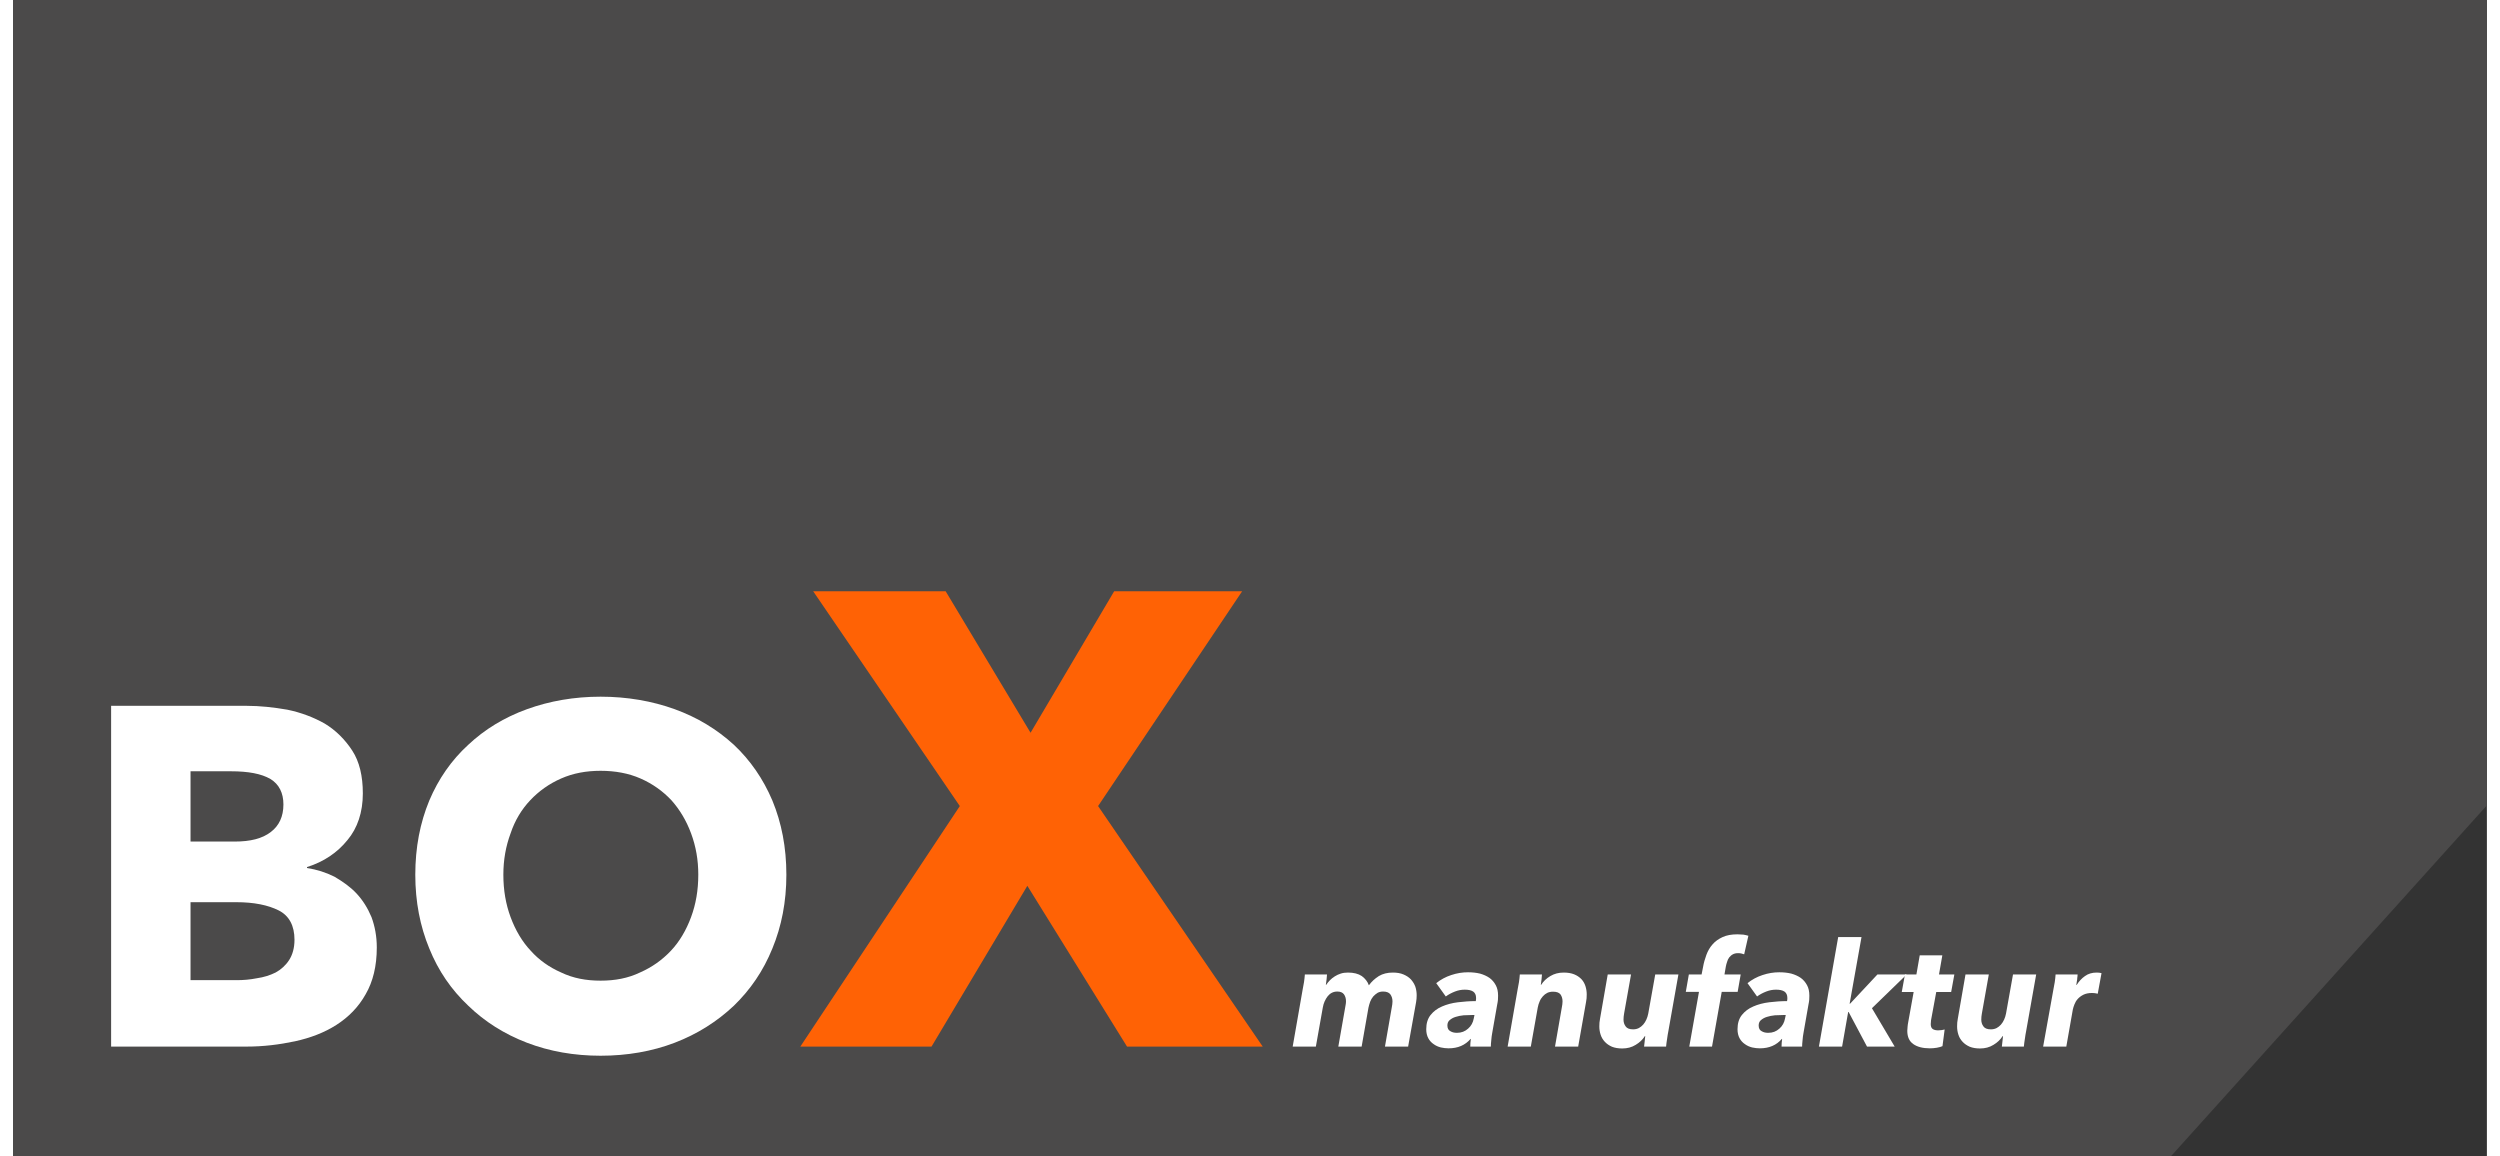
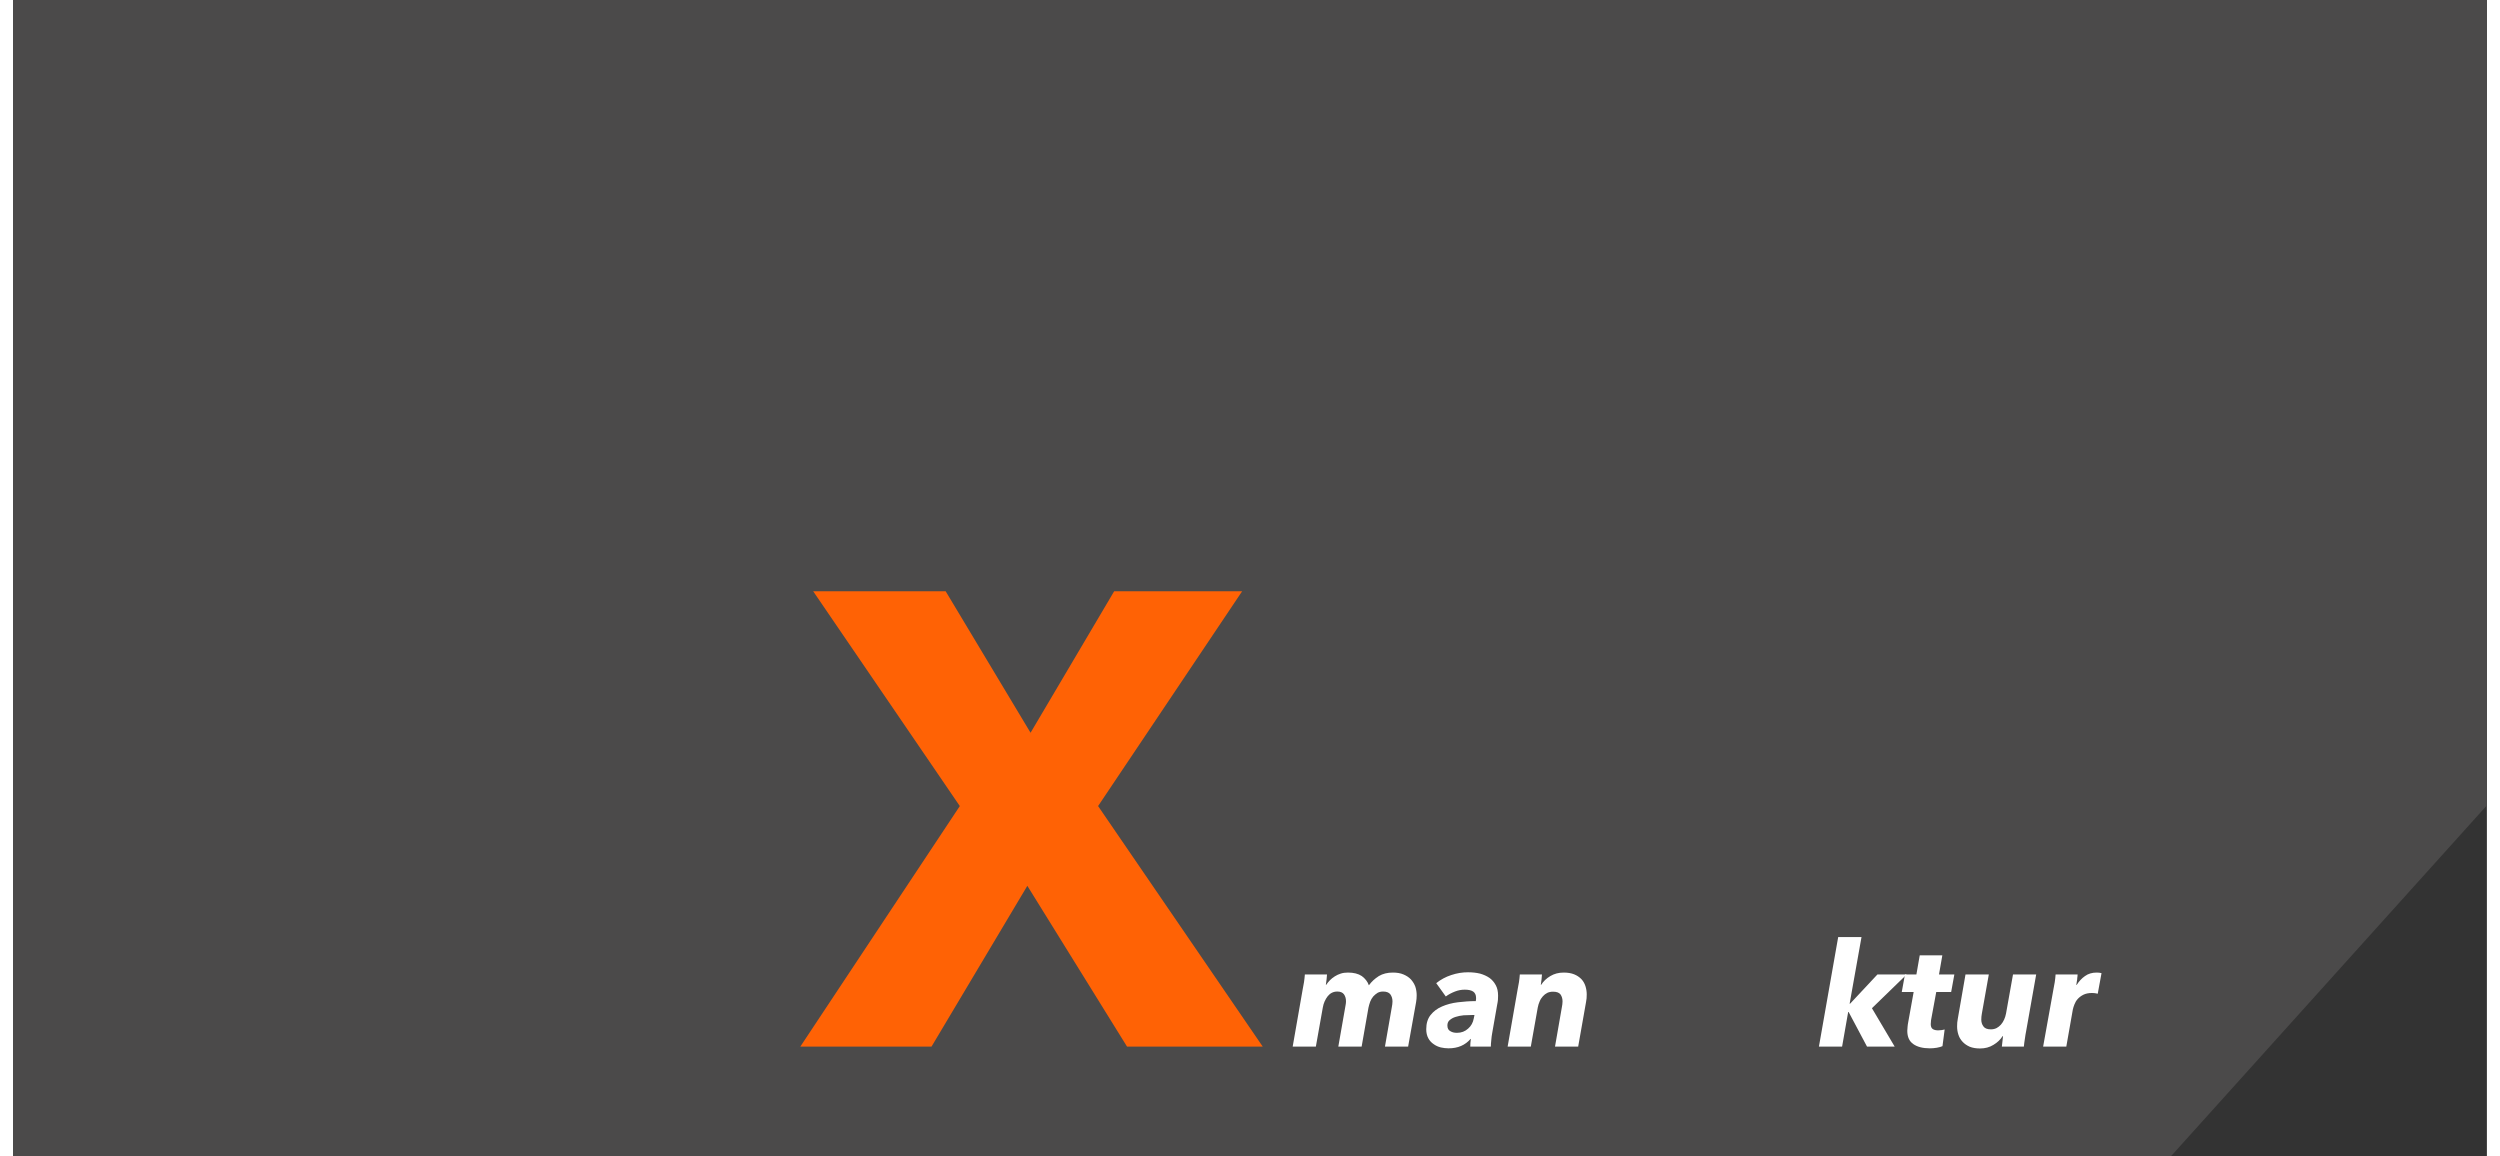
<svg xmlns="http://www.w3.org/2000/svg" clip-rule="evenodd" fill-rule="evenodd" stroke-linejoin="round" stroke-miterlimit="2" viewBox="0 0 4724 2208" width="80" height="37">
  <rect x="0" y="0" width="4724" height="2208" fill="#333333" stroke="none" />
  <path d="m0 0h4724v1537.95l-603.35 670.05h-4120.65z" fill="#4b4a4a" />
  <g fill-rule="nonzero">
-     <path d="m.625-.206c0 .039-.008.071-.023.097-.015.027-.036.048-.061.064s-.054.027-.086.034c-.033.007-.066.011-.1.011h-.282v-.708h.282c.027 0 .055.003.084.008.029.006.055.016.078.029.023.014.042.033.057.056s.022.053.022.089c0 .039-.011.072-.032.097-.021.026-.049.045-.084.056v.002c.02.003.039.009.057.018.017.01.033.021.046.035s.023.03.031.049c.007.019.011.04.011.063zm-.194-.297c0-.024-.009-.042-.027-.053-.019-.011-.046-.016-.082-.016h-.084v.146h.092c.032 0 .057-.006.075-.02.017-.013.026-.032.026-.057zm.023.281c0-.029-.011-.05-.033-.061s-.051-.017-.088-.017h-.095v.162h.096c.013 0 .027-.001.042-.004.014-.002.027-.006.039-.012.011-.006.021-.015.028-.026s.011-.025.011-.042z" fill="#fff" transform="matrix(919.09 0 0 919.09 120.071 1998.58)" />
-     <path d="m.811-.357c0 .056-.01.107-.029.153-.019.047-.046.086-.08.119-.035.033-.076.059-.123.077s-.099.027-.154.027-.106-.009-.153-.027-.088-.044-.122-.077c-.035-.033-.062-.072-.081-.119-.019-.046-.029-.097-.029-.153 0-.057.01-.108.029-.154.019-.045.046-.084.081-.116.034-.032.075-.057.122-.074s.098-.026.153-.026.107.009.154.026.088.042.123.074c.034.032.061.071.08.116.019.046.029.097.029.154zm-.183 0c0-.031-.005-.059-.015-.086s-.024-.05-.041-.069c-.018-.019-.039-.034-.064-.045s-.053-.016-.083-.016-.057.005-.082.016-.046.026-.064.045-.032.042-.041.069c-.01.027-.015.055-.015.086 0 .032.005.061.015.088s.024.051.042.07c.017.019.038.034.063.045.025.012.052.017.082.017s.057-.005.082-.017c.025-.011.046-.026.064-.045s.032-.043.042-.07.015-.056.015-.088z" fill="#fff" transform="matrix(919.09 0 0 919.09 731.266 1998.58)" />
    <path d="m.079-.395c.003-.013.006-.029.009-.049s.005-.038.006-.054h.153c-.001.008-.002.02-.003.034-.002.016-.004.028-.005.038h.002c.007-.011.016-.021.026-.032.01-.01.021-.019.034-.027.012-.008.026-.014.041-.019s.032-.007.05-.007c.039 0 .071.008.095.024.023.017.04.038.049.064.019-.026.042-.047.069-.064.027-.016.059-.024.096-.024.029 0 .053.004.074.013s.038.02.052.035c.013.015.023.031.03.05.006.019.009.039.009.059 0 .008 0 .016-.001.024s-.002.016-.003.023l-.055.307h-.16l.047-.27c.003-.015.005-.029.005-.042 0-.019-.005-.035-.015-.049-.01-.013-.027-.019-.05-.019-.014 0-.027.003-.038.009-.011.007-.021.015-.03.025-.009.011-.016.023-.021.036-.005.014-.009.028-.012.042l-.047.268h-.161l.05-.285c.002-.01.003-.019.003-.028 0-.019-.005-.035-.014-.048-.01-.013-.025-.019-.046-.019-.027 0-.049.011-.066.032-.017.022-.029.048-.034.078l-.048.27h-.16z" fill="#fff" transform="matrix(276.604 0 0 276.604 2440.75 1998.58)" />
    <path d="m.503-.352c0 .009 0 .019-.001.03s-.003.021-.005.031l-.034.194c-.003.017-.006.035-.007.053-.002.018-.003.033-.003.044h-.142c0-.007 0-.016.001-.026.001-.009.002-.018.003-.027h-.002c-.037.043-.087.065-.152.065-.017 0-.035-.002-.053-.006-.019-.005-.035-.012-.05-.023-.015-.01-.028-.024-.037-.041s-.014-.037-.014-.062c0-.04.01-.073.03-.098s.046-.045.079-.059c.032-.014.069-.024.11-.029s.082-.008.123-.008c.001-.006.002-.011.002-.014v-.009c0-.019-.007-.034-.02-.043-.014-.009-.033-.013-.058-.013-.023 0-.045.004-.068.013s-.044.02-.063.034l-.066-.092c.03-.024.064-.043.104-.056.039-.013.077-.019.115-.019.03 0 .058.003.083.009.025.007.047.017.066.03.018.013.032.03.043.05s.016.044.016.072zm-.177.134c-.02 0-.04.001-.061.002-.021.002-.039.006-.055.011-.017.005-.03.013-.041.022s-.016.022-.016.037c0 .02.007.033.021.04.013.008.028.011.045.011.031 0 .056-.01.077-.029.021-.018.034-.042.039-.07l.005-.024z" fill="#fff" transform="matrix(276.604 0 0 276.604 2696.609 1998.58)" />
    <path d="m.241-.426c.016-.025.037-.045.064-.061s.057-.024.092-.024c.028 0 .052.004.072.012s.036.019.05.033c.013.014.022.03.028.048.006.019.009.038.009.058 0 .009 0 .018-.001.027s-.002.018-.004.027l-.054.306h-.16l.047-.27c.003-.015.005-.029.005-.042 0-.019-.005-.035-.014-.048-.01-.013-.027-.019-.052-.019-.015 0-.028.003-.039.008-.012.006-.022.014-.031.024s-.017.022-.022.035c-.006.013-.01.027-.013.042l-.048.27h-.16l.069-.395c.003-.013.006-.029.009-.049s.005-.038.006-.054h.153c-.001.008-.002.019-.003.034-.002.015-.004.027-.005.038z" fill="#fff" transform="matrix(276.604 0 0 276.604 2851.231 1998.58)" />
-     <path d="m.342-.072c-.015.024-.036.044-.063.06-.027.017-.058.025-.093.025-.027 0-.051-.004-.071-.012-.02-.009-.036-.02-.049-.034s-.023-.03-.029-.049c-.006-.018-.009-.037-.009-.057 0-.009 0-.018.001-.027.001-.008.002-.018.004-.027l.053-.305h.161l-.048.27c-.001.007-.002.014-.003.021s-.001.014-.001.021c0 .018.005.034.015.047.009.013.026.02.051.02.015 0 .028-.003.04-.009.011-.006.021-.014.03-.024s.016-.022.022-.035.01-.027.013-.042l.048-.269h.16l-.07.395c-.003.013-.005.029-.008.049s-.006.038-.007.054h-.152c.001-.008.002-.02.004-.035.001-.015.003-.027.004-.037z" fill="#fff" transform="matrix(276.604 0 0 276.604 3021.342 1998.58)" />
-     <path d="m.414-.637c-.013-.005-.027-.008-.042-.008s-.027.003-.036.008c-.01.005-.018.013-.025.021-.007.009-.012.02-.015.031-.004.011-.007.023-.009.034l-.009.053h.112l-.021.12h-.11l-.067.378h-.157l.067-.378h-.091l.021-.12h.088l.01-.051c.005-.029.013-.057.023-.084s.024-.052.043-.073c.018-.021.041-.037.069-.05s.062-.019.103-.019c.013 0 .027.001.04.002.013.002.025.005.035.008z" fill="#fff" transform="matrix(276.604 0 0 276.604 3191.178 1998.58)" />
-     <path d="m.503-.352c0 .009 0 .019-.001.03s-.003.021-.005.031l-.034.194c-.003.017-.006.035-.007.053-.002.018-.003.033-.003.044h-.142c0-.007 0-.016.001-.026.001-.009.002-.018.003-.027h-.002c-.037.043-.087.065-.152.065-.017 0-.035-.002-.053-.006-.019-.005-.035-.012-.05-.023-.015-.01-.028-.024-.037-.041s-.014-.037-.014-.062c0-.04.01-.073.03-.098s.046-.045.079-.059c.032-.014.069-.024.11-.029s.082-.008.123-.008c.001-.006.002-.011.002-.014v-.009c0-.019-.007-.034-.02-.043-.014-.009-.033-.013-.058-.013-.023 0-.045.004-.068.013s-.044.02-.063.034l-.066-.092c.03-.024.064-.043.104-.056.039-.013.077-.019.115-.019.03 0 .058.003.083.009.025.007.047.017.066.03.018.013.032.03.043.05s.016.044.016.072zm-.177.134c-.02 0-.04.001-.061.002-.021.002-.039.006-.055.011-.017.005-.03.013-.041.022s-.016.022-.016.037c0 .02.007.033.021.04.013.008.028.011.045.011.031 0 .056-.01.077-.029.021-.018.034-.042.039-.07l.005-.024z" fill="#fff" transform="matrix(276.604 0 0 276.604 3291.032 1998.58)" />
    <path d="m.342-0-.127-.239h-.003l-.042.239h-.16l.133-.756h.161l-.082.46h.003l.189-.202h.202l-.24.233.157.265z" fill="#fff" transform="matrix(276.604 0 0 276.604 3445.654 1998.58)" />
    <path d="m.01-.377.022-.121h.079l.023-.132h.156l-.023.132h.106l-.022.121h-.103l-.036.195c-.001.005-.001.009-.001.014-.001.005-.001.01-.001.013 0 .017.005.028.014.034s.022.009.038.009c.008 0 .016-.001.024-.002.007-.001.014-.003.02-.004l-.015.115c-.009.004-.022.008-.039.011s-.034.004-.049.004c-.048 0-.086-.01-.113-.029-.028-.019-.042-.05-.042-.092 0-.008.001-.017.002-.028.001-.01.002-.02.004-.029l.038-.211z" fill="#fff" transform="matrix(276.604 0 0 276.604 3603.872 1998.58)" />
    <path d="m.342-.072c-.015.024-.036.044-.063.06-.027.017-.058.025-.093.025-.027 0-.051-.004-.071-.012-.02-.009-.036-.02-.049-.034s-.023-.03-.029-.049c-.006-.018-.009-.037-.009-.057 0-.009 0-.018.001-.027.001-.008.002-.018.004-.027l.053-.305h.161l-.048.27c-.001.007-.002.014-.003.021s-.001.014-.001.021c0 .018.005.034.015.047.009.013.026.02.051.02.015 0 .028-.003.04-.009.011-.006.021-.014.03-.024s.016-.022.022-.035.01-.027.013-.042l.048-.269h.16l-.07.395c-.003.013-.005.029-.008.049s-.006.038-.007.054h-.152c.001-.008.002-.02.004-.035.001-.015.003-.027.004-.037z" fill="#fff" transform="matrix(276.604 0 0 276.604 3704.556 1998.58)" />
    <path d="m.239-.425c.016-.025.035-.046.058-.062.022-.016.049-.024.08-.024.006 0 .012 0 .019.001.006.001.011.002.015.003l-.026.142c-.007-.002-.014-.003-.021-.004s-.013-.001-.019-.001c-.023 0-.043.004-.059.012s-.029.018-.039.029c-.011.012-.018.025-.023.038s-.009.025-.011.035l-.045.256h-.16l.071-.395c.003-.013.006-.029.009-.049s.005-.038.006-.054h.152c0 .003 0 .008-.001.014-.001.007-.002.013-.002.02-.002.008-.005.034-.006.039z" fill="#fff" transform="matrix(276.604 0 0 276.604 3874.388 1998.58)" />
    <path d="m.5-0-.155-.25-.149.25h-.204l.248-.374-.228-.334h.206l.132.22.13-.22h.199l-.224.334.256.374z" fill="#ff6205" transform="matrix(1228.096 0 0 1228.096 1513.11 1998.59)" />
  </g>
</svg>